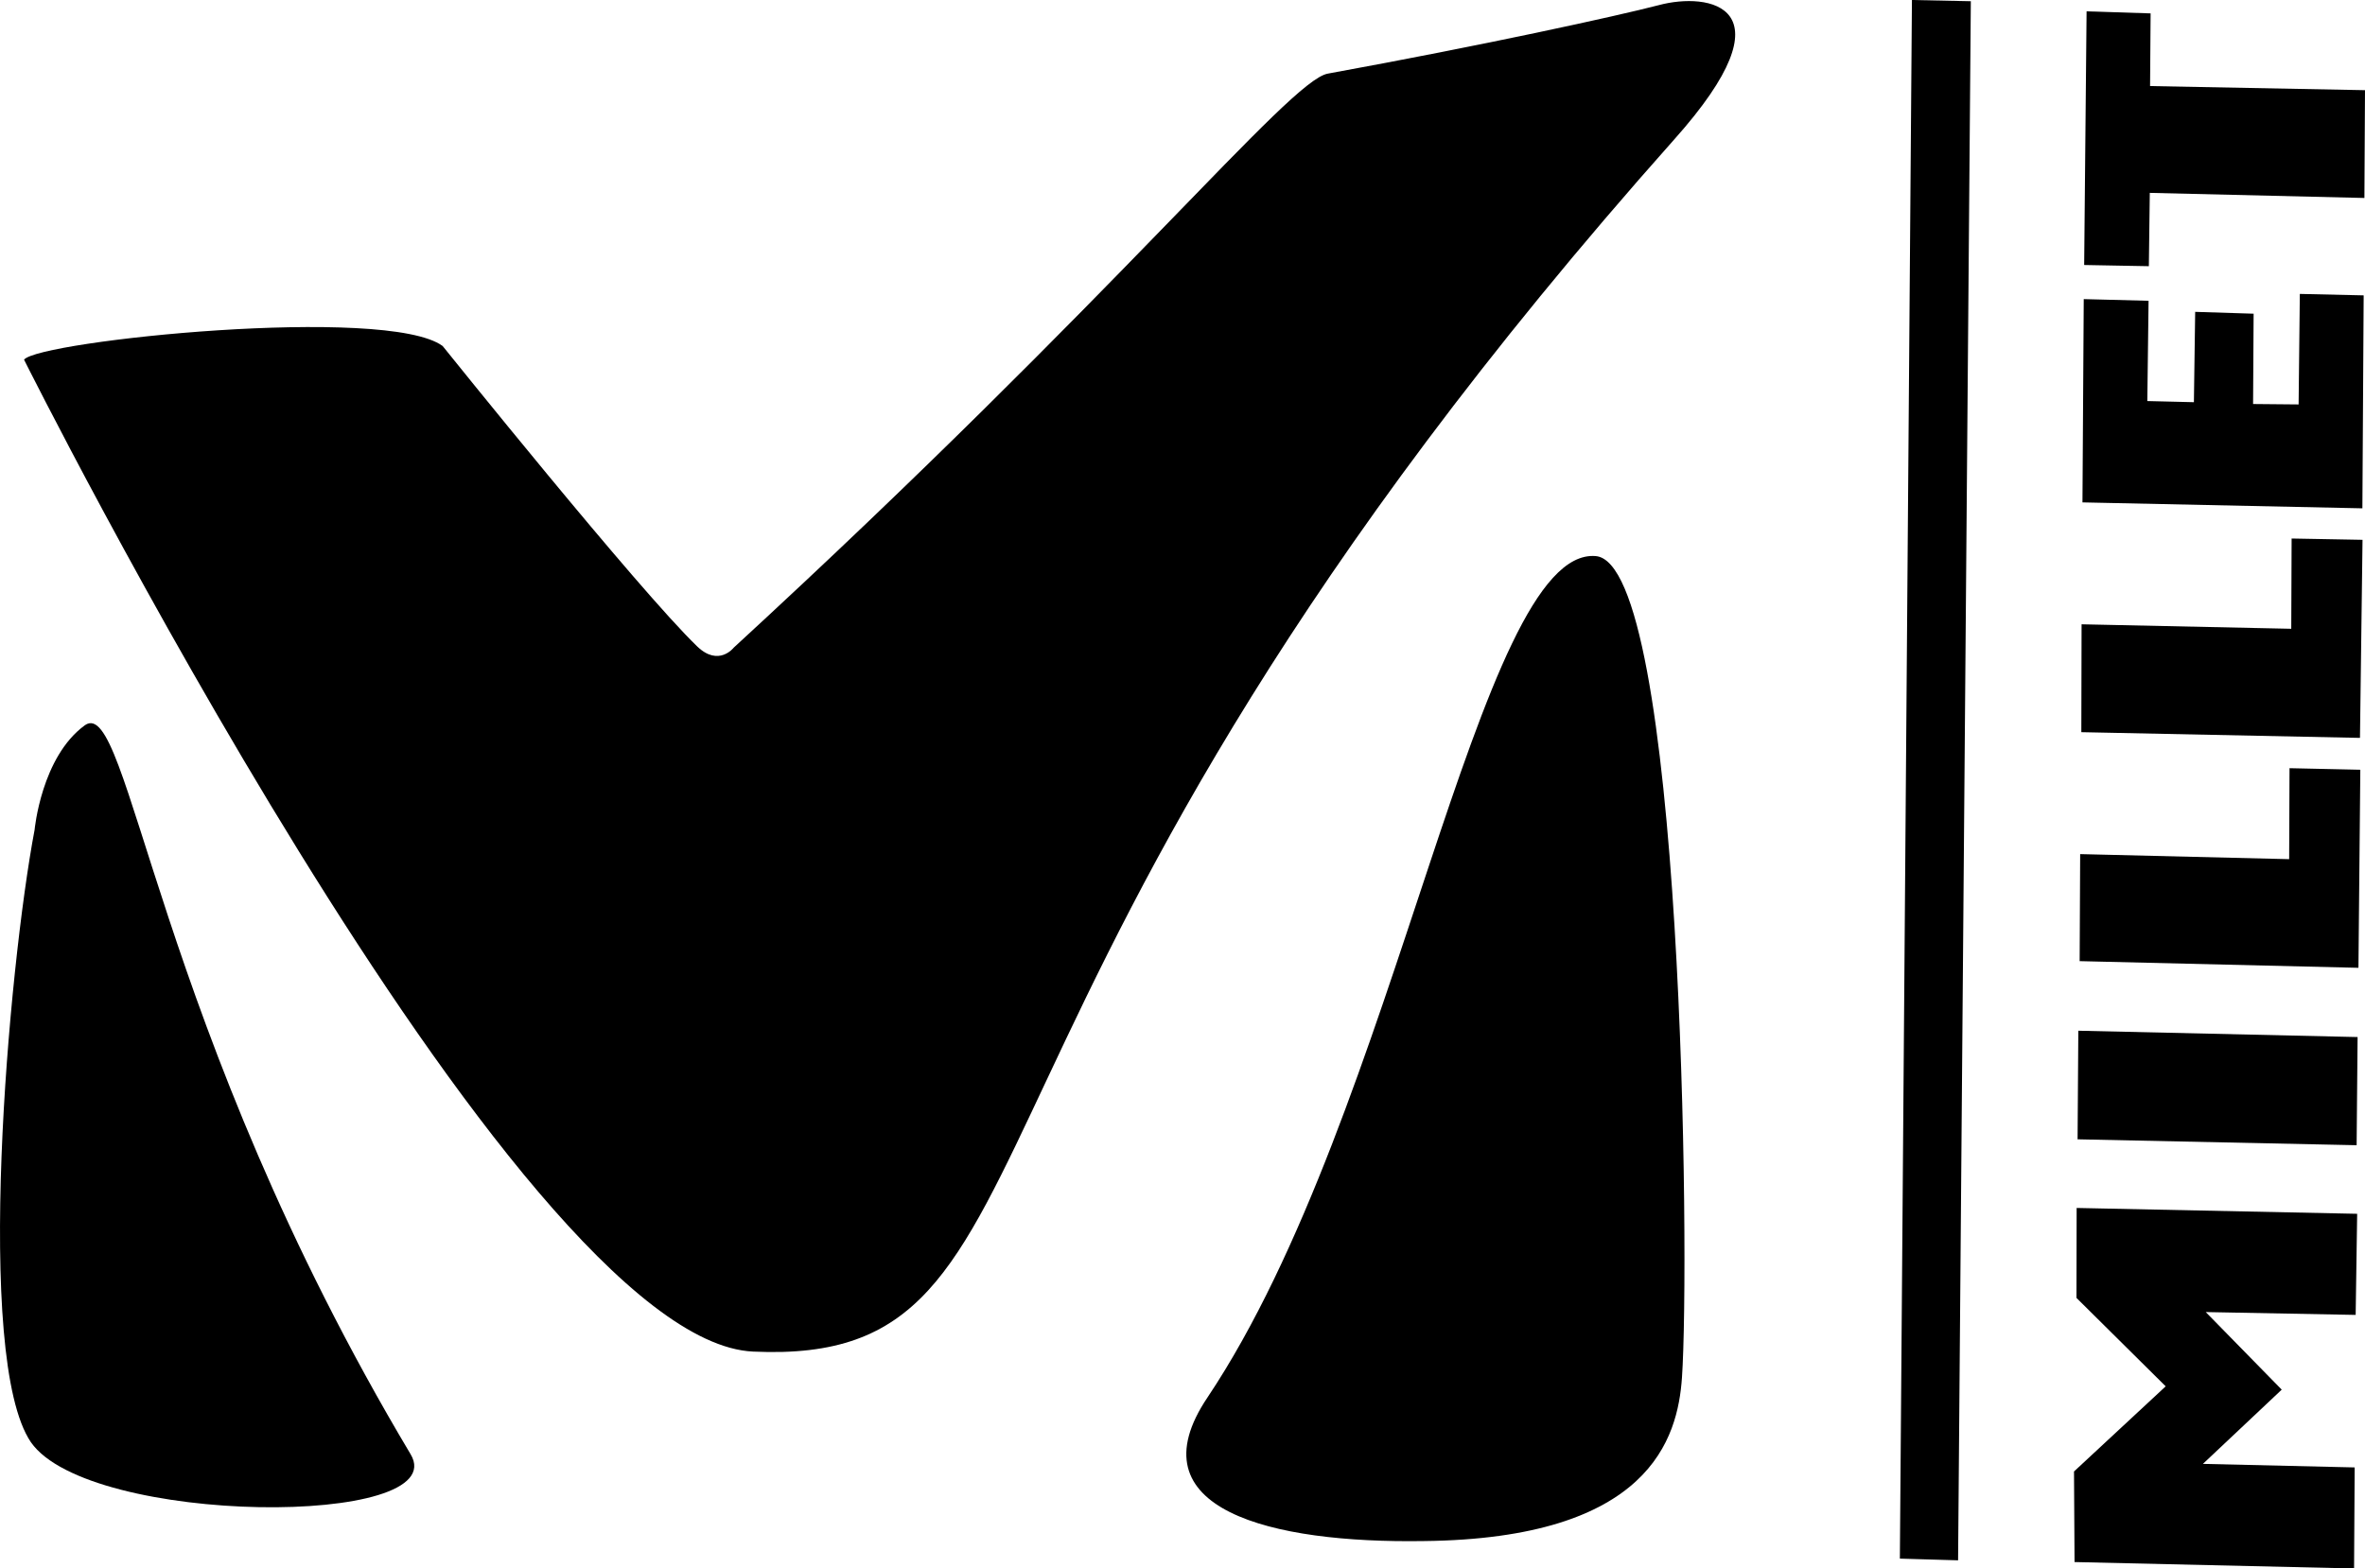
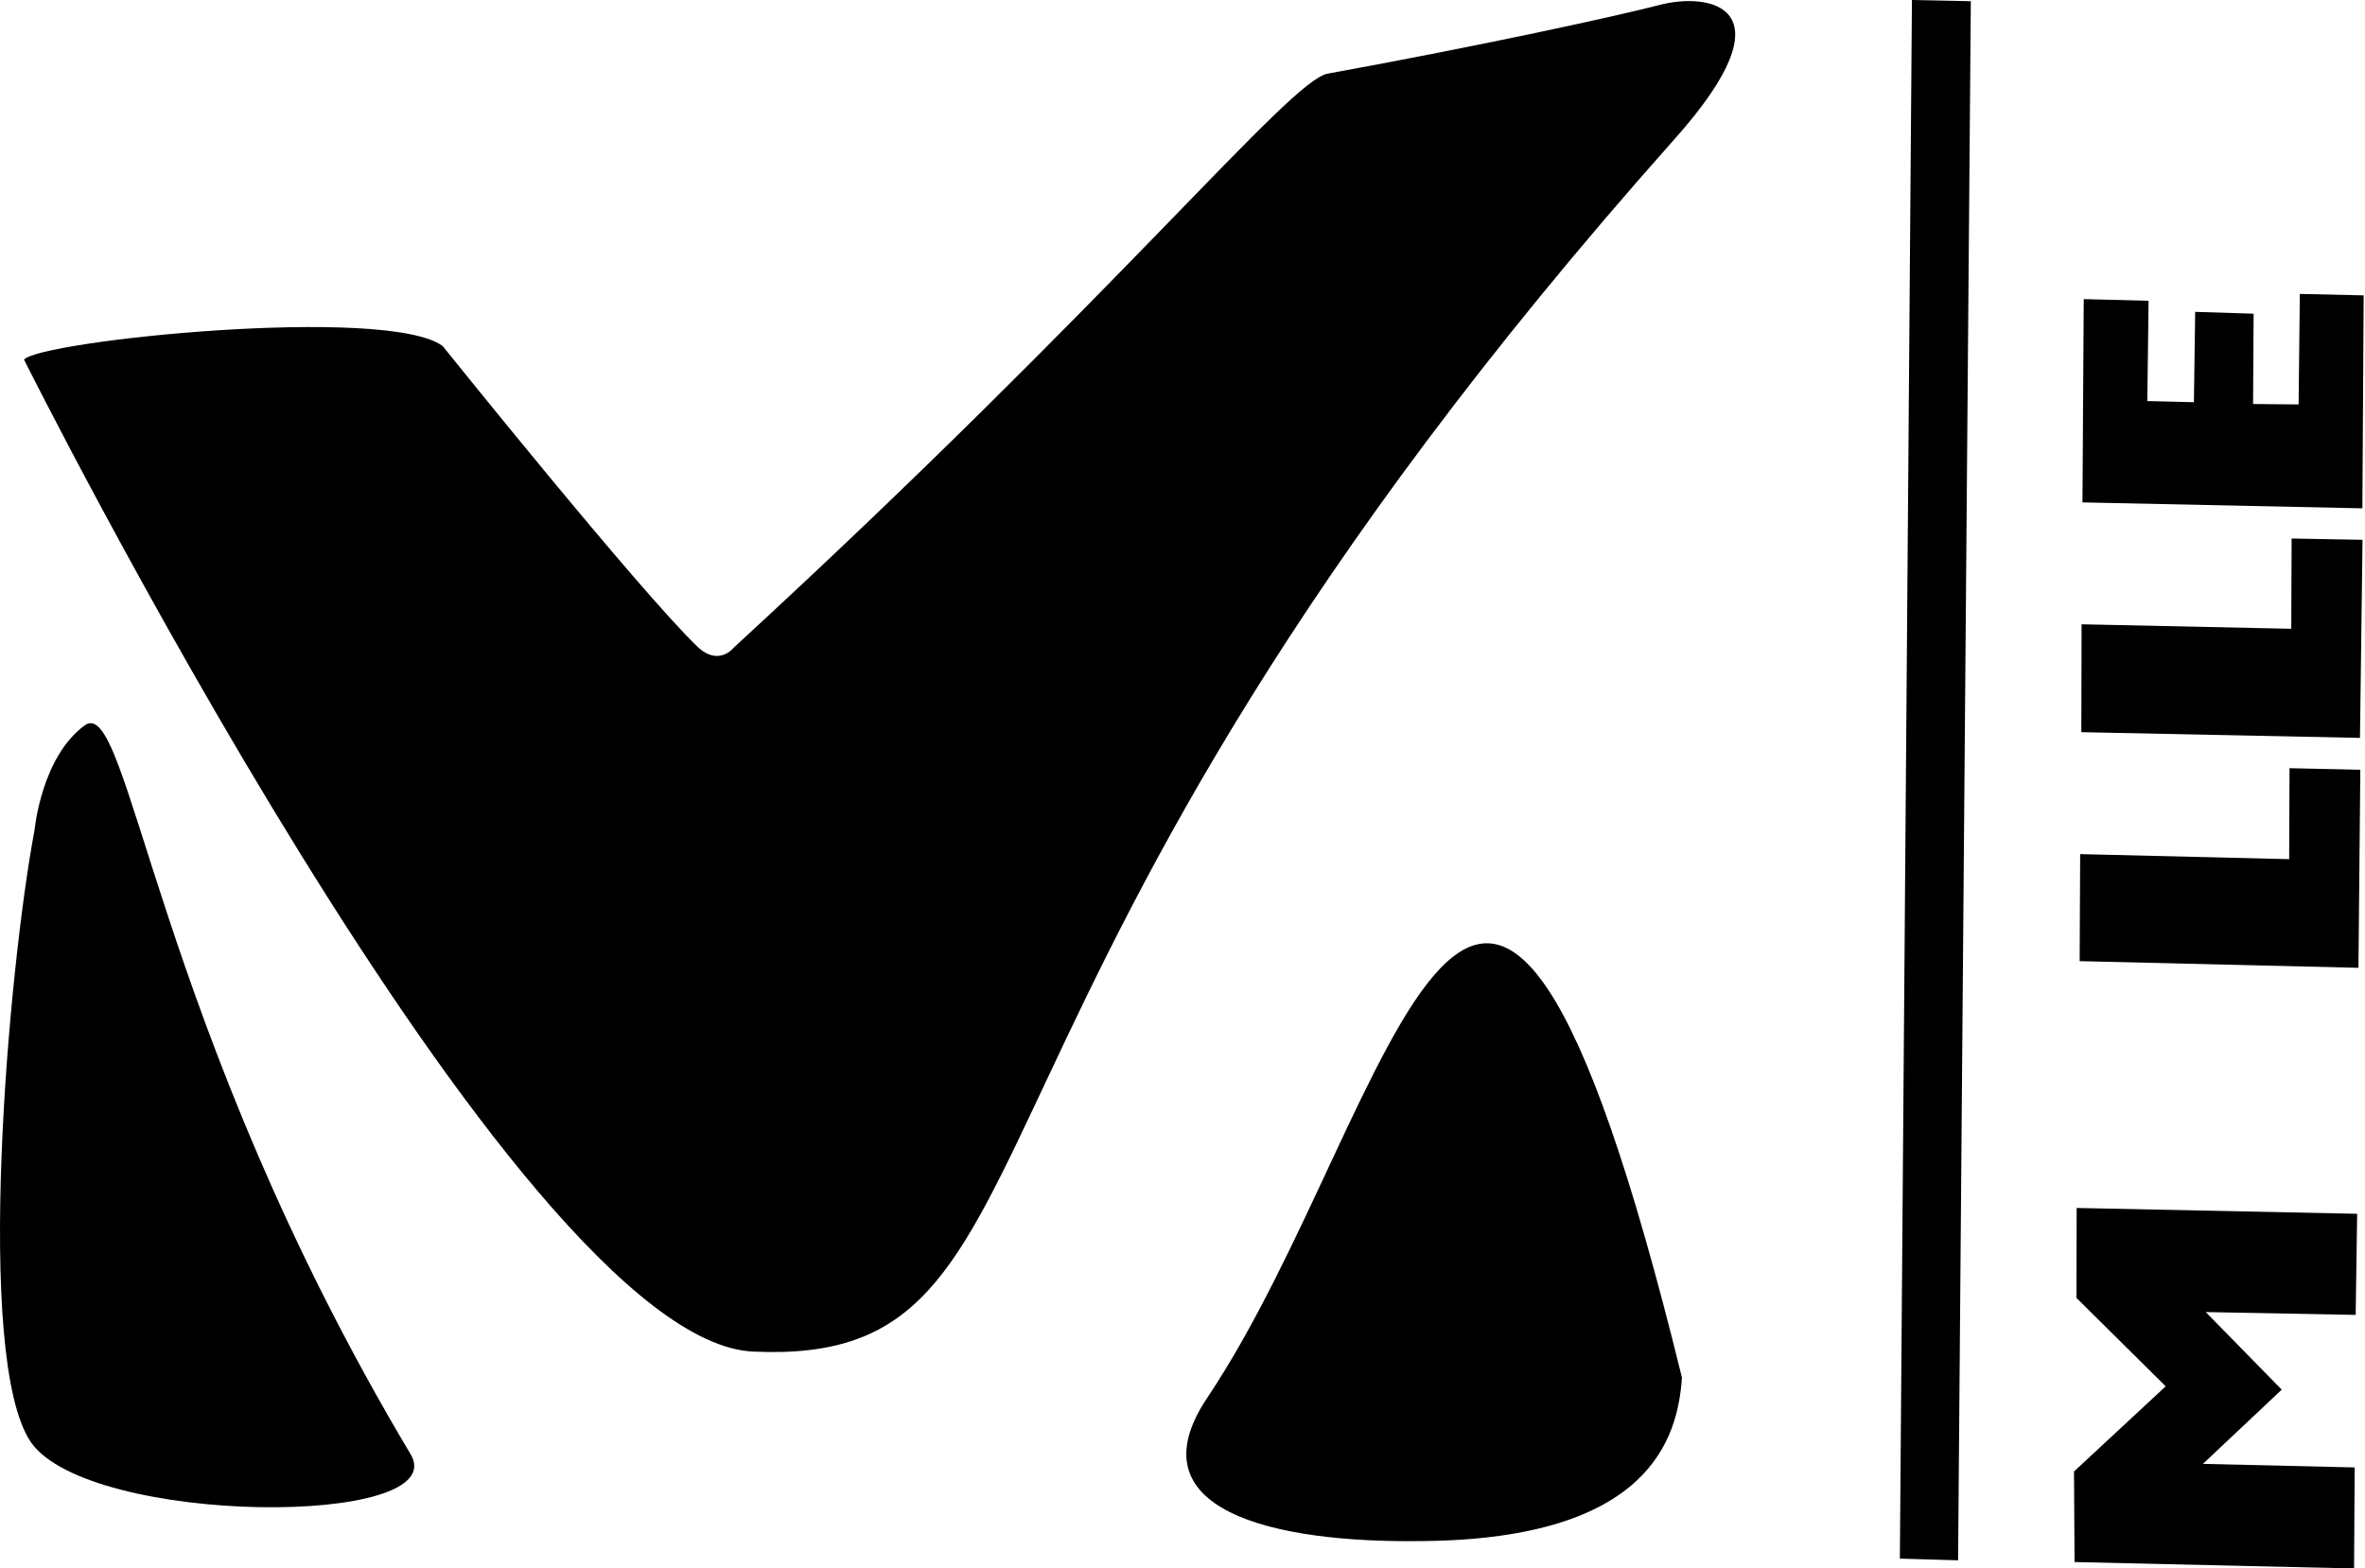
<svg xmlns="http://www.w3.org/2000/svg" version="1.1" x="0px" y="0px" width="83.321px" height="55.275px" viewBox="0 0 83.321 55.275" enable-background="new 0 0 83.321 55.275" xml:space="preserve">
  <defs>
</defs>
  <g>
    <g>
      <path d="M1.219,29.243c-0.925,4.89-2.138,18.623-0.132,21.58c2.048,2.954,14.935,3.015,13.378,0.424    C5.433,36.112,4.56,24.467,2.994,25.556C1.455,26.671,1.219,29.243,1.219,29.243" />
-       <path d="M42.548,49.237c-2.68,3.97,2.247,5.155,7.606,5.072c7.966-0.083,8.954-3.615,9.103-5.759    c0.286-4.123,0.024-28.715-3.041-28.953C52.065,19.26,49.241,39.223,42.548,49.237" />
+       <path d="M42.548,49.237c-2.68,3.97,2.247,5.155,7.606,5.072c7.966-0.083,8.954-3.615,9.103-5.759    C52.065,19.26,49.241,39.223,42.548,49.237" />
      <path d="M24.565,22.783c-2.072-1.994-8.97-10.589-8.97-10.589c-1.974-1.451-14.219-0.185-14.748,0.481    c0,0,17.27,34.574,25.688,34.957c11.643,0.538,5.281-12.175,32.444-42.711c4.245-4.754,1.197-5.205-0.534-4.741    c-1.515,0.393-6.149,1.409-11.666,2.415c-1.371,0.246-7.363,7.754-20.927,20.227C25.851,22.822,25.324,23.511,24.565,22.783" />
      <polygon points="82.957,51.714 82.936,55.275 73.088,55.049 73.069,51.857 76.299,48.856 73.156,45.74 73.162,42.57     83.045,42.776 82.992,46.339 77.71,46.239 80.387,48.973 77.611,51.589   " />
-       <polygon points="83.06,36.547 83.026,40.359 73.195,40.151 73.221,36.324   " />
      <polygon points="83.156,27.127 83.09,34.107 73.268,33.872 73.286,30.1 80.649,30.278 80.662,27.072   " />
      <polygon points="83.234,19.024 83.144,26.004 73.327,25.803 73.336,22.001 80.723,22.159 80.736,18.978   " />
      <polygon points="83.274,10.409 83.229,17.914 73.367,17.705 73.412,10.541 75.696,10.6 75.652,14.134 77.293,14.174 77.338,10.99     79.397,11.055 79.378,14.238 80.982,14.253 81.025,10.358   " />
-       <polygon points="83.321,3.178 83.3,6.977 75.739,6.797 75.706,9.381 73.427,9.339 73.512,0.4 75.768,0.472 75.749,3.033   " />
      <polygon points="67.359,0 69.434,0.043 68.985,54.988 66.934,54.928   " />
    </g>
  </g>
</svg>